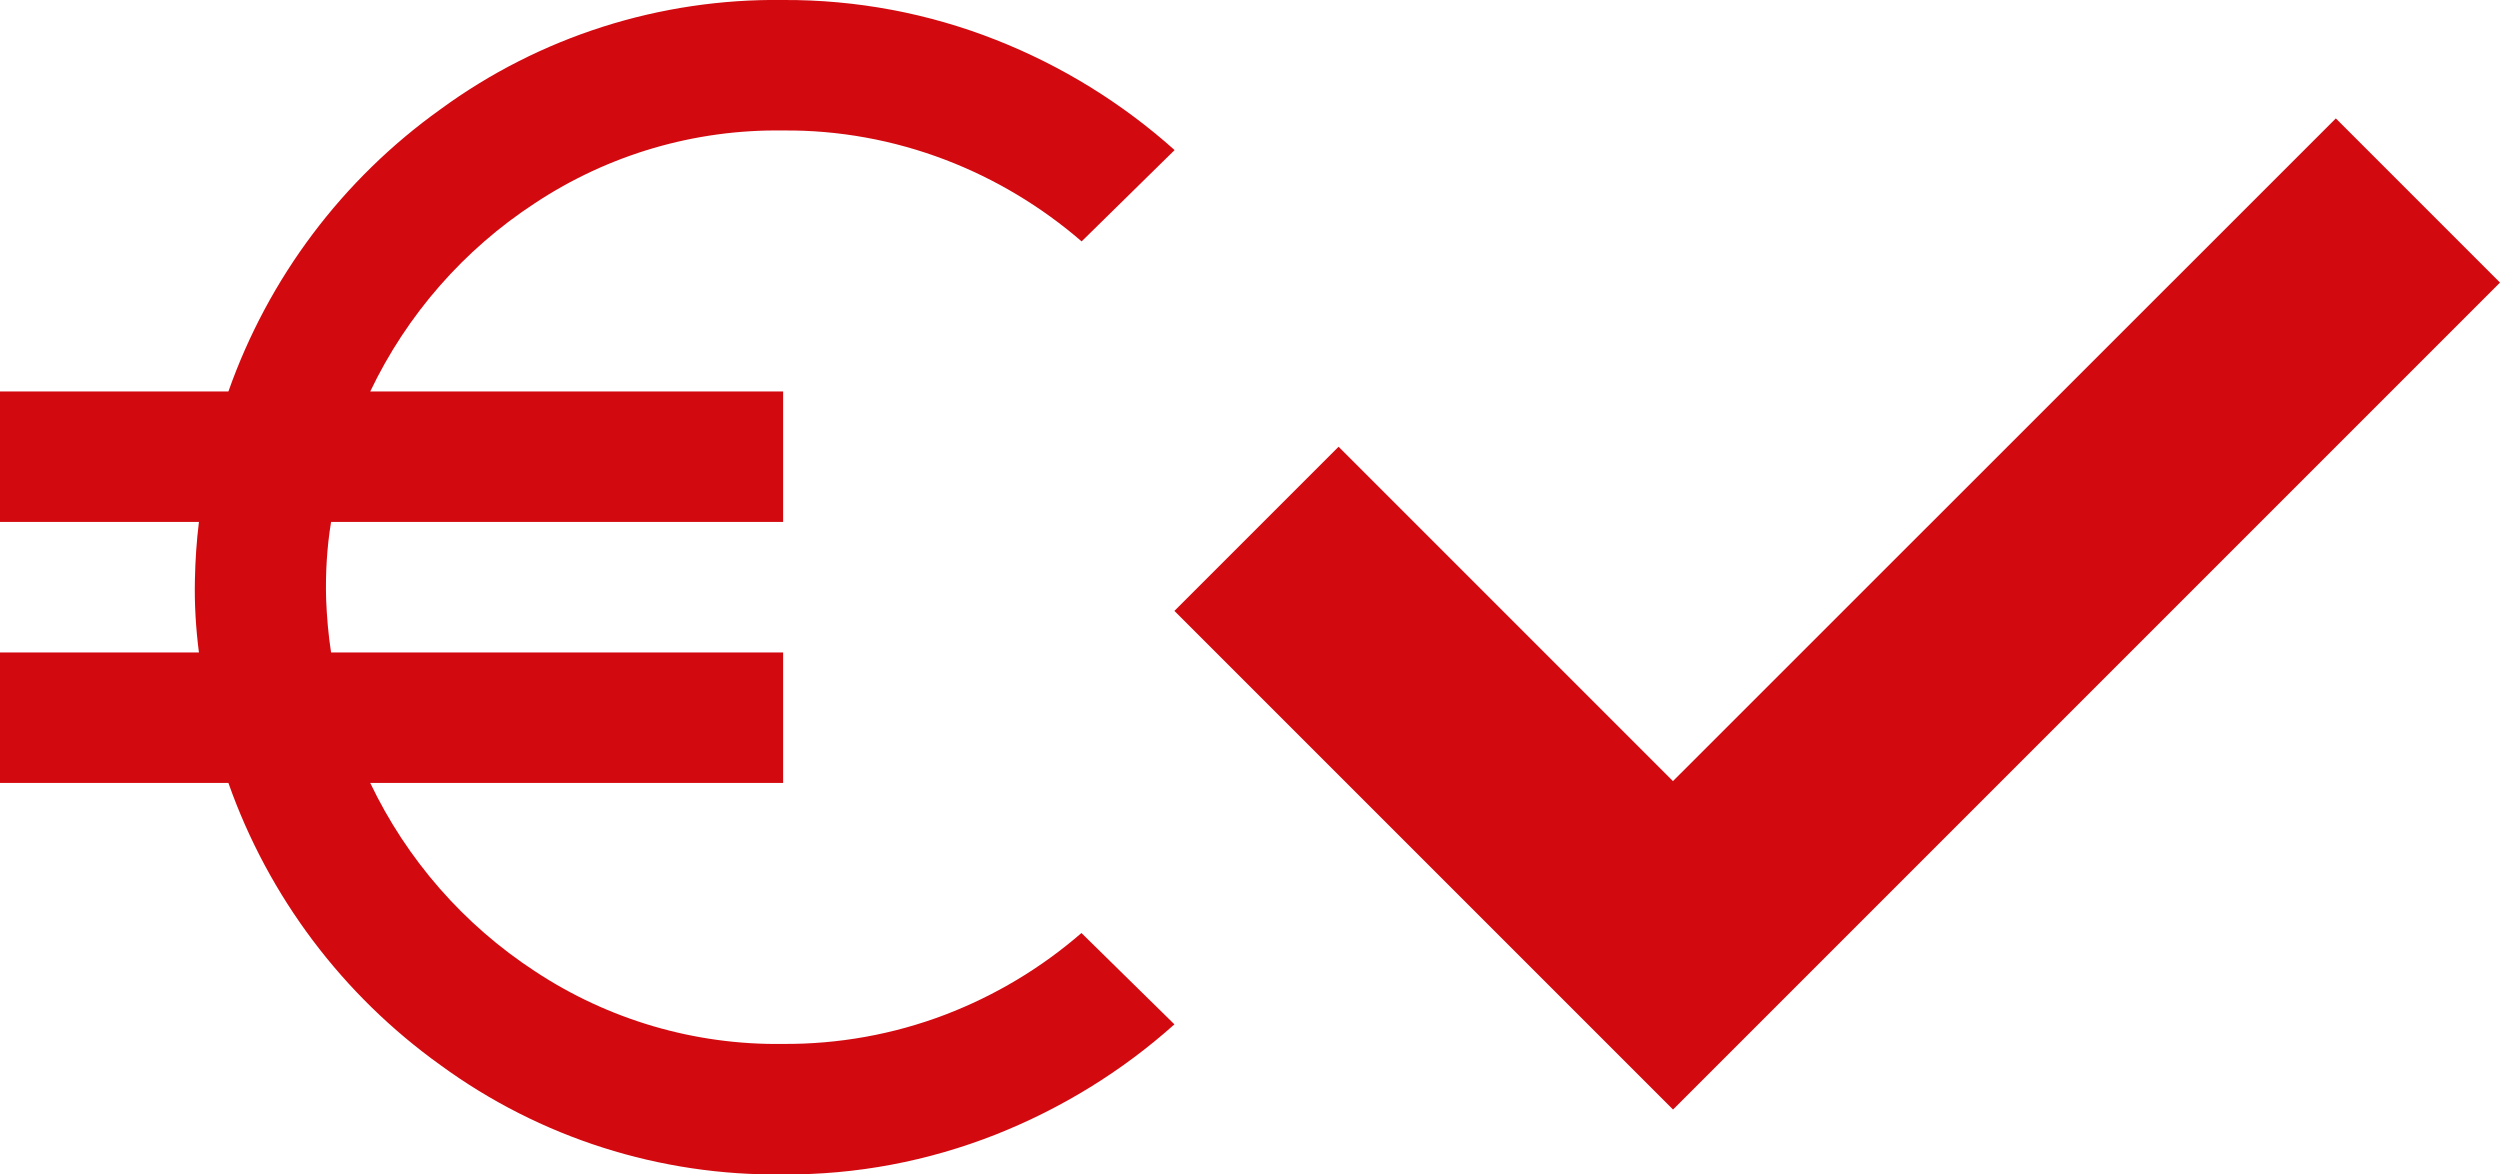
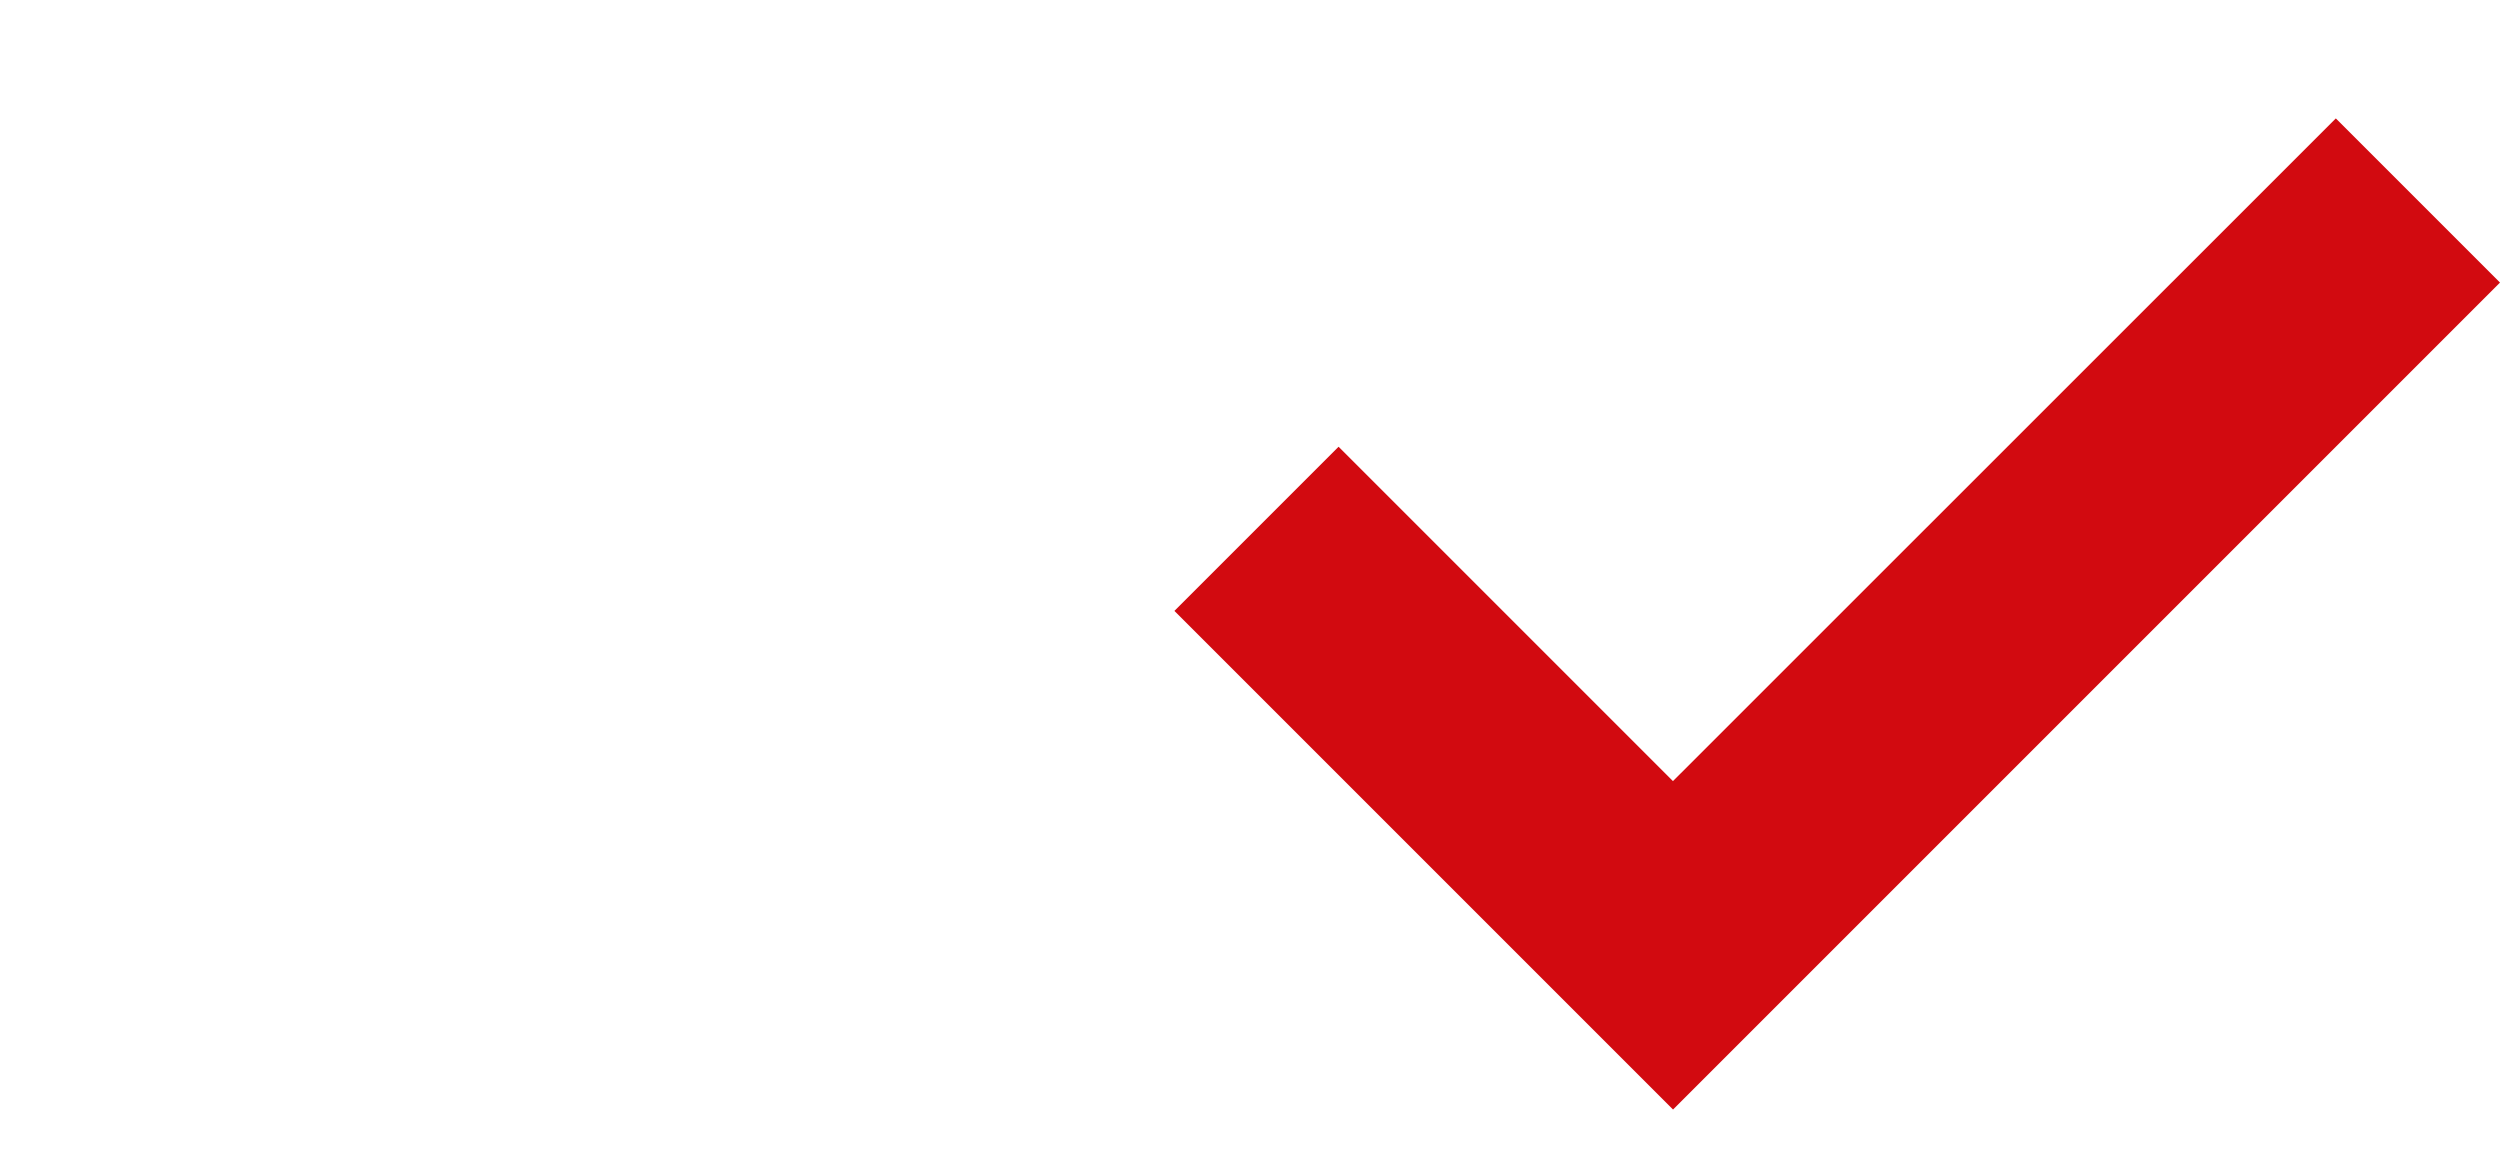
<svg xmlns="http://www.w3.org/2000/svg" id="Ebene_1" version="1.1" viewBox="0 0 1366 641.7">
  <defs>
    <style>
      .st0 {
        fill: #d20a10;
      }
    </style>
  </defs>
  <path id="price_check_24dp_333333_FILL0_wght400_GRAD0_opsz24" class="st0" d="M914.1,606.2l-272.4-272.4,89.7-89.7,182.7,182.7,362.2-362.1,89.7,89.7-451.9,451.9h0Z" />
-   <path id="euro_24dp_333333_FILL0_wght400_GRAD0_opsz24" class="st0" d="M427.9,641.7c-67.2.9-132.9-20-187.2-59.7-53.5-38.3-94-92.1-115.9-154.2H0v-71.3h108.7c-1.7-13.1-2.5-26.4-2.2-39.7.2-10.6.9-21.1,2.2-31.6H0v-71.3h124.8c21.9-62.1,62.3-115.9,115.9-154.2C294.9,20,360.6-.9,427.9,0c39.8-.2,79.3,7.2,116.3,21.8,35.8,14.1,68.9,34.5,97.6,60.2l-50.8,49.9c-22.1-19.1-47.3-34.2-74.5-44.6-28.3-10.8-58.4-16.3-88.7-16-48.1-.7-95.3,13.1-135.5,39.7-38.9,25.4-70,61-90,102.9h225.6v71.3h-247c-2.3,14-3.1,28.2-2.7,42.3.4,9.7,1.2,19.4,2.7,29h247v71.3h-225.6c20,41.9,51.1,77.5,90,102.9,40.1,26.5,87.4,40.4,135.5,39.7,30.3.2,60.4-5.2,88.7-16,27.2-10.4,52.4-25.5,74.4-44.6l50.8,49.9c-28.7,25.7-61.8,46-97.6,60.2-37,14.6-76.4,22.1-116.2,21.8h0Z" />
</svg>